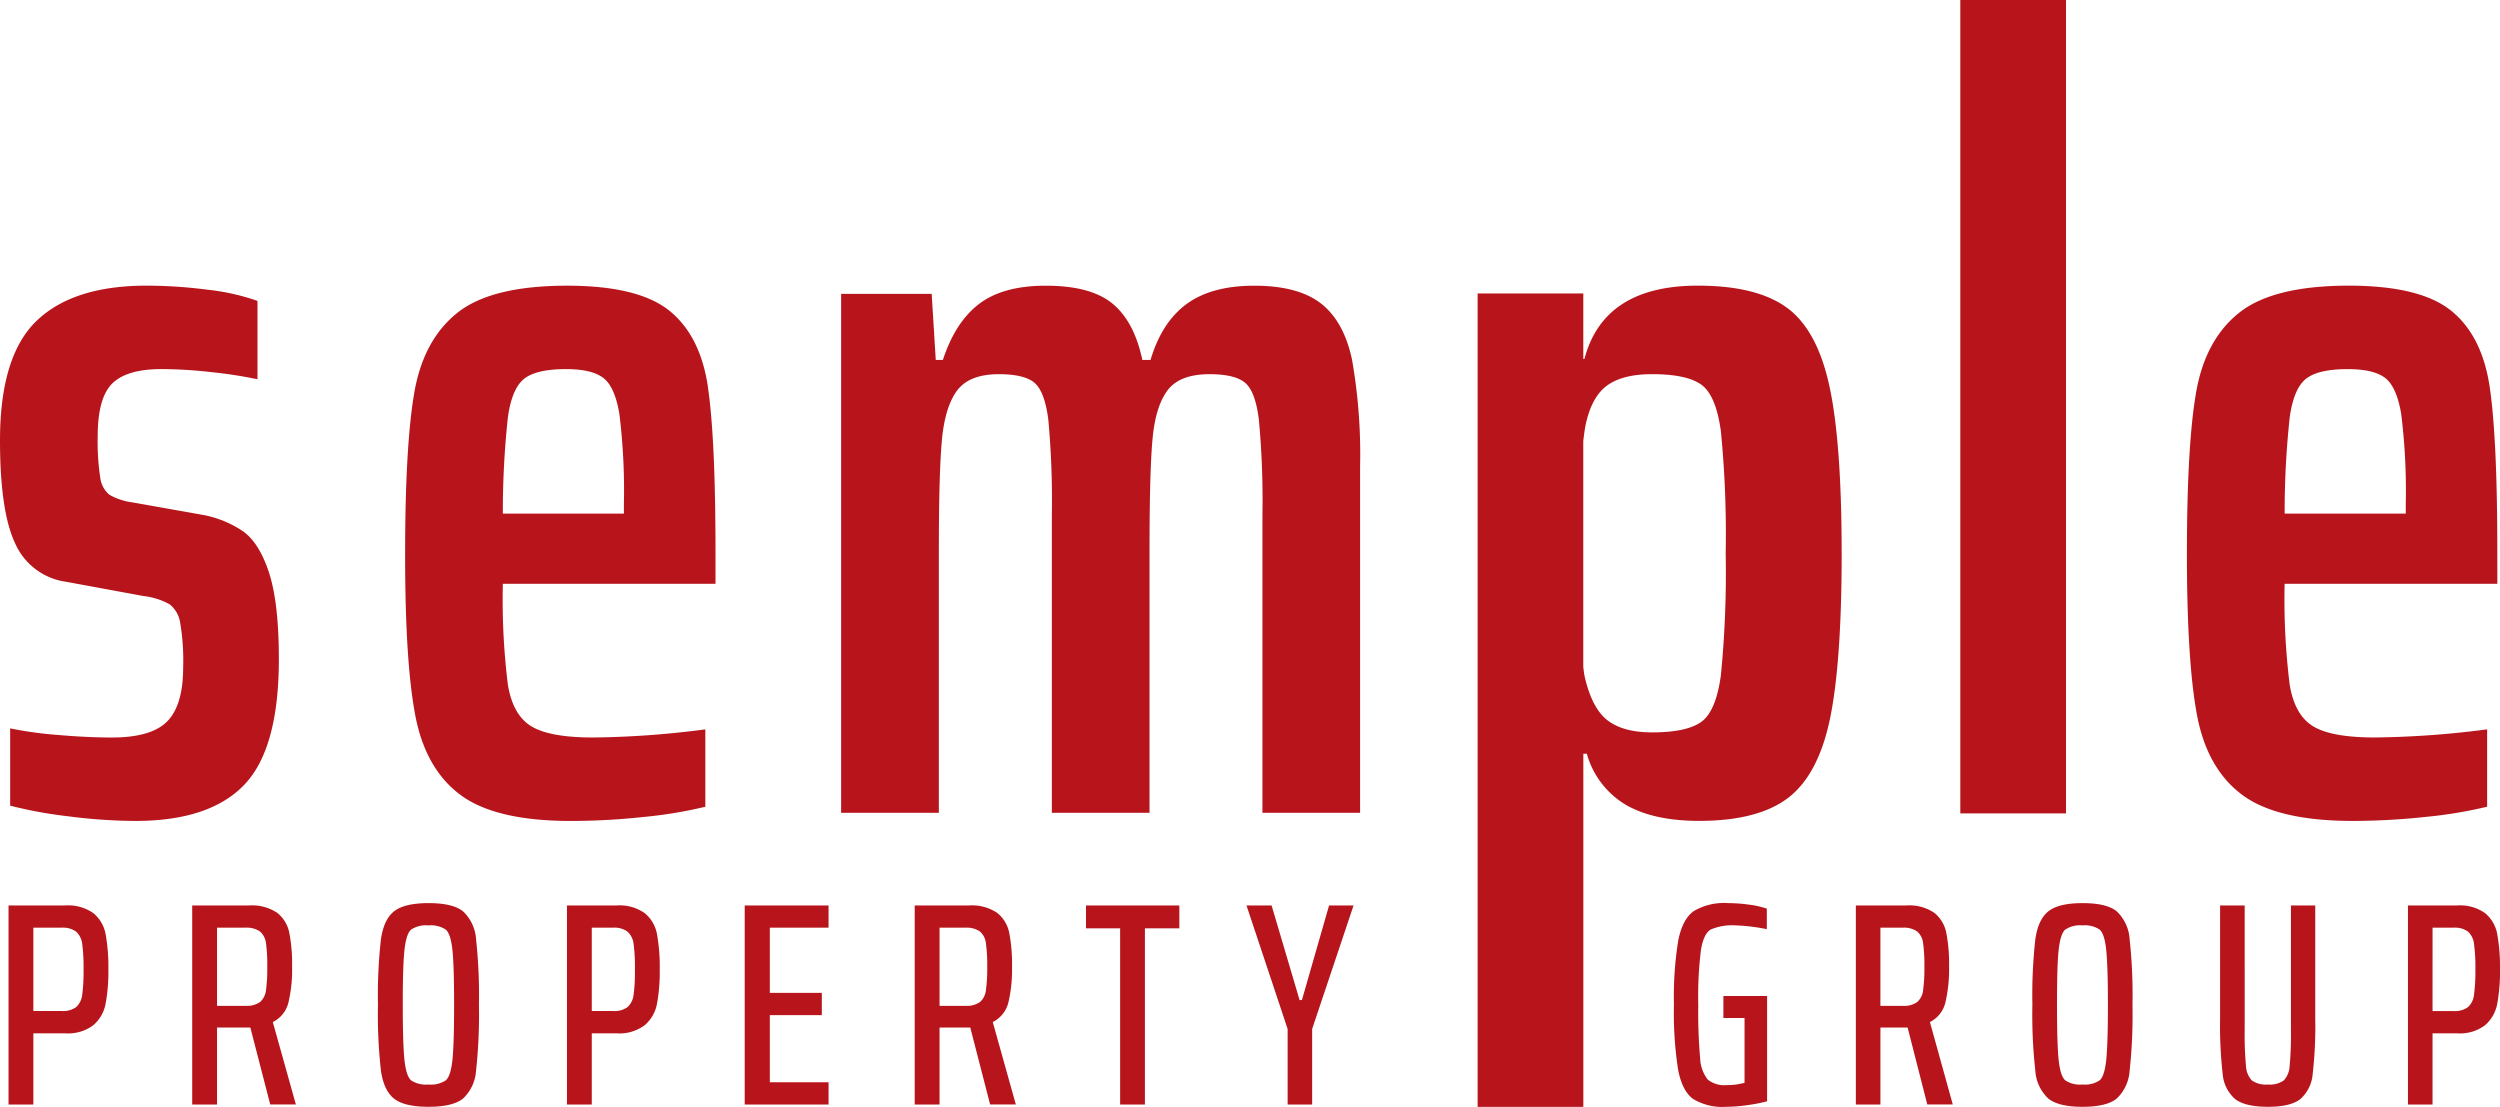
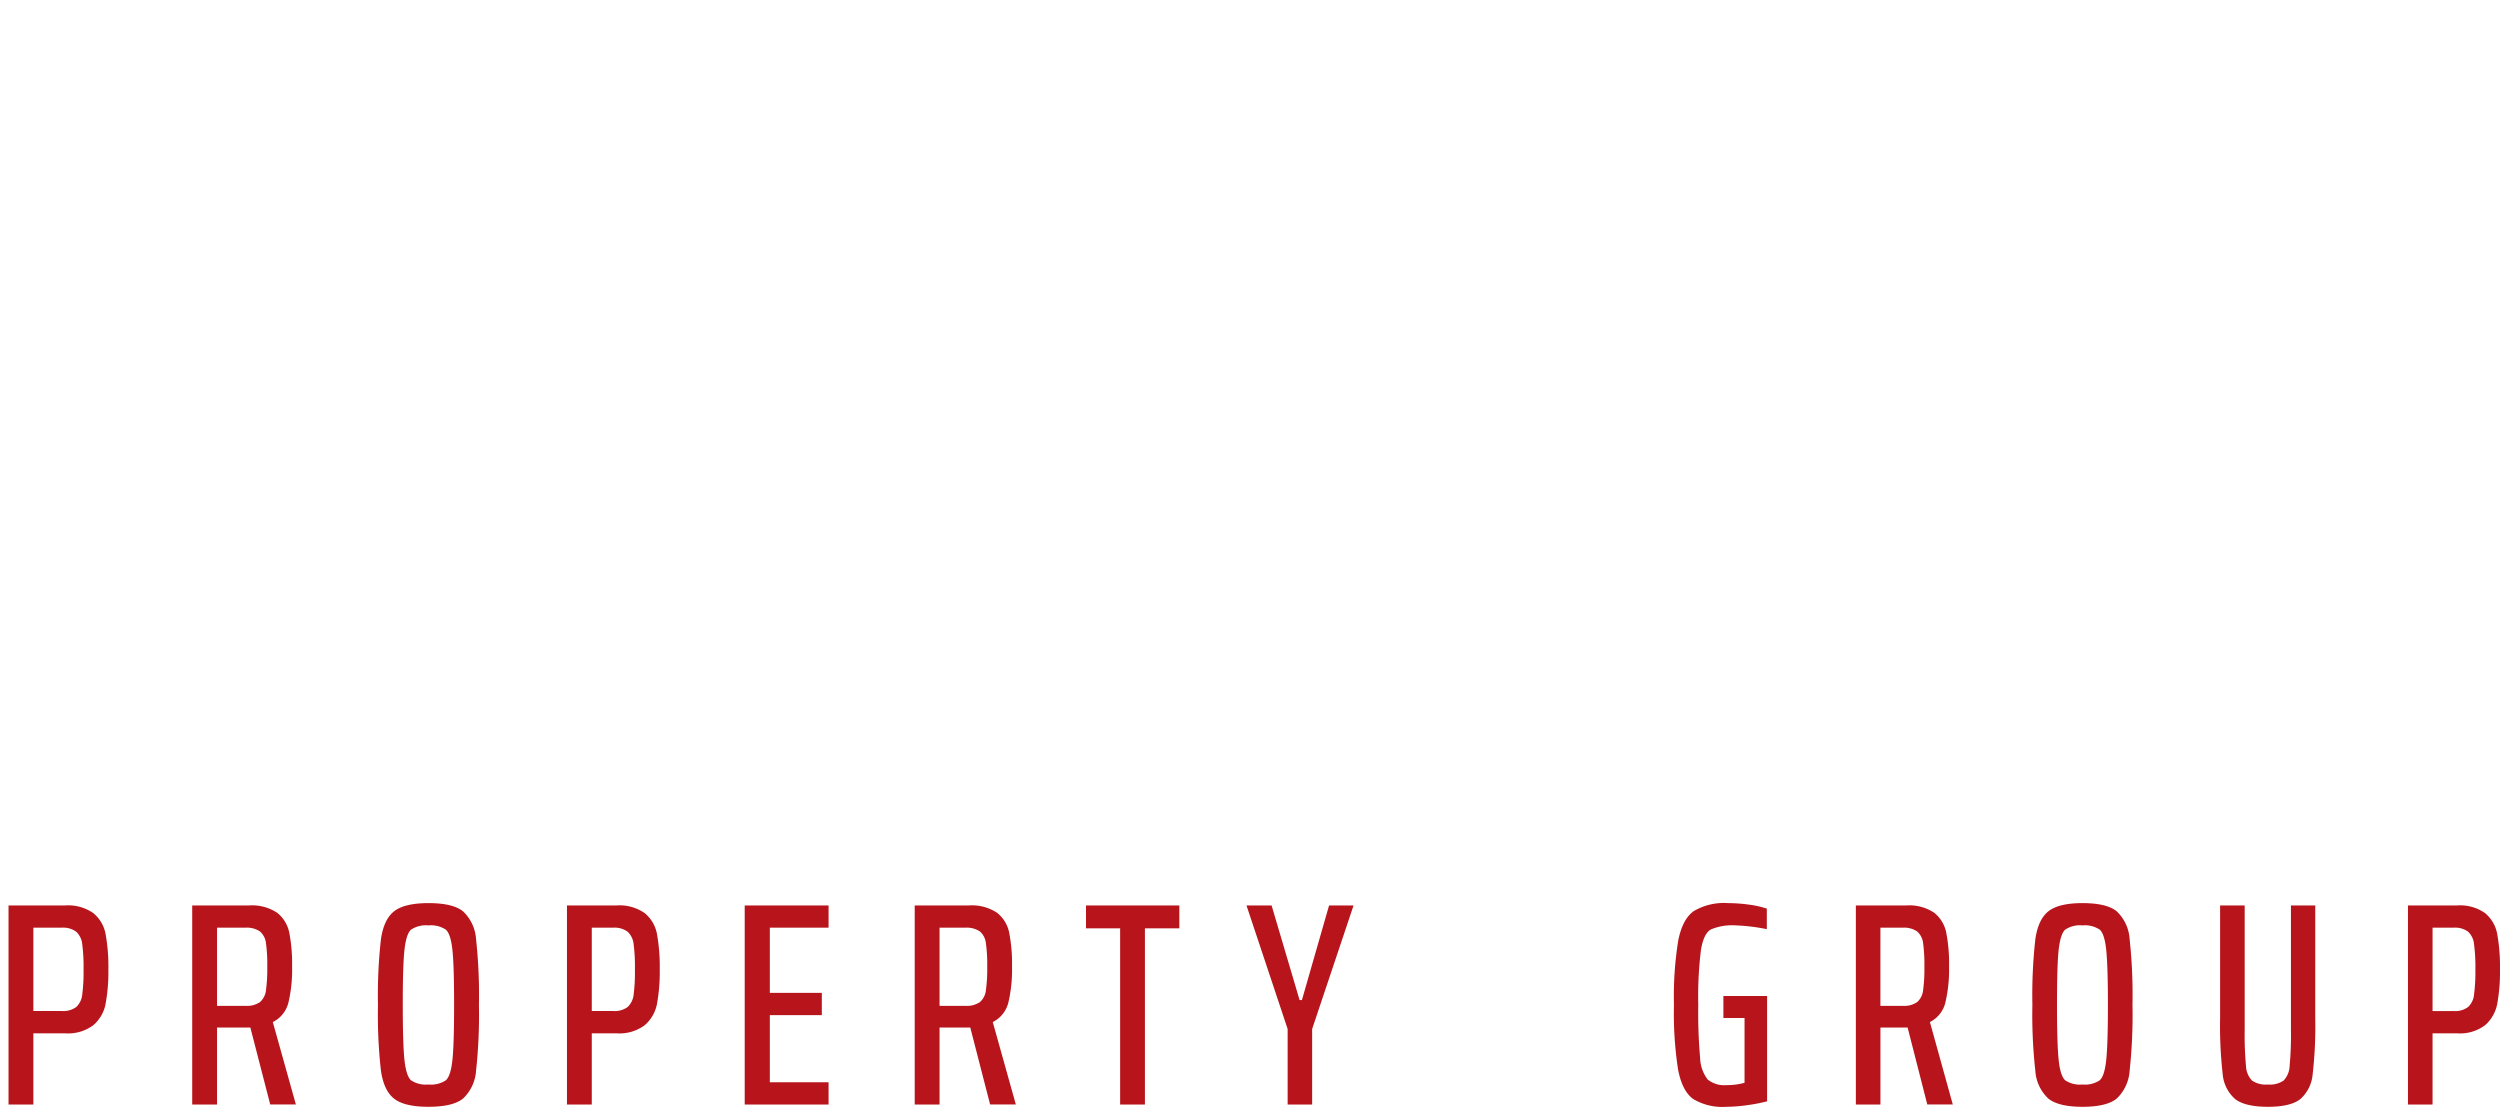
<svg xmlns="http://www.w3.org/2000/svg" id="Semple-logo-text" width="406.773" height="180.103" viewBox="0 0 406.773 180.103">
  <path id="Path_221" data-name="Path 221" d="M-396.254,22.826q-1.688-1.32-2.153-4.57a81.652,81.652,0,0,1-.482-10.684,81.675,81.675,0,0,1,.482-10.684q.469-3.25,2.153-4.565T-390.672-9q3.937,0,5.6,1.319a6.818,6.818,0,0,1,2.143,4.543,84.7,84.7,0,0,1,.469,10.706,84.642,84.642,0,0,1-.469,10.708,6.844,6.844,0,0,1-2.143,4.546q-1.662,1.317-5.6,1.317Q-394.567,24.143-396.254,22.826ZM-393.5-4.689q-.782.681-1.071,3.246t-.282,9.015q0,6.453.282,9.017c.191,1.712.55,2.792,1.071,3.248a4.365,4.365,0,0,0,2.825.676,4.363,4.363,0,0,0,2.82-.676c.526-.456.884-1.536,1.073-3.248s.28-4.715.28-9.017-.089-7.3-.28-9.015-.548-2.792-1.073-3.246a4.372,4.372,0,0,0-2.82-.682A4.373,4.373,0,0,0-393.5-4.689ZM-96.69,22.9a6.055,6.055,0,0,1-2.045-4.076,69.1,69.1,0,0,1-.422-9.135V-8.622h4V11.529a55.314,55.314,0,0,0,.211,5.954,3.668,3.668,0,0,0,.965,2.375,3.923,3.923,0,0,0,2.588.656,3.93,3.93,0,0,0,2.588-.656,3.667,3.667,0,0,0,.961-2.375,55.167,55.167,0,0,0,.213-5.954V-8.622h3.955V9.689a68.82,68.82,0,0,1-.419,9.135A6.078,6.078,0,0,1-86.119,22.9q-1.6,1.245-5.271,1.241T-96.69,22.9Zm-30.394-.078a6.783,6.783,0,0,1-2.14-4.565A82.73,82.73,0,0,1-129.7,7.568a82.681,82.681,0,0,1,.478-10.682q.466-3.25,2.14-4.565T-121.554-9q3.908,0,5.558,1.319a6.837,6.837,0,0,1,2.119,4.543,85.305,85.305,0,0,1,.465,10.7,85.285,85.285,0,0,1-.465,10.71A6.847,6.847,0,0,1-116,22.822q-1.649,1.32-5.558,1.319Q-125.41,24.141-127.084,22.822Zm2.731-27.513c-.519.454-.871,1.536-1.065,3.246s-.278,4.719-.278,9.013.093,7.307.278,9.017.545,2.794,1.065,3.251a4.3,4.3,0,0,0,2.8.678,4.325,4.325,0,0,0,2.8-.678c.519-.456.874-1.534,1.06-3.251s.282-4.715.282-9.017-.1-7.3-.282-9.013-.541-2.792-1.06-3.246a4.335,4.335,0,0,0-2.8-.682A4.313,4.313,0,0,0-124.353-4.691Zm-60.539,27.563q-1.77-1.274-2.447-4.73a59.87,59.87,0,0,1-.682-10.569,57.1,57.1,0,0,1,.708-10.545q.7-3.442,2.516-4.73A9.664,9.664,0,0,1-179.22-9a25.577,25.577,0,0,1,3.32.235,15.29,15.29,0,0,1,2.99.663v3.34a30.9,30.9,0,0,0-5.035-.613,8.893,8.893,0,0,0-4.074.663c-.767.437-1.3,1.53-1.6,3.268a61.68,61.68,0,0,0-.445,9.017,83.634,83.634,0,0,0,.3,8.589,6.065,6.065,0,0,0,1.221,3.529,4.268,4.268,0,0,0,3.085.921,10.688,10.688,0,0,0,2.923-.376V9.689h-3.442V6.112h7.112V23.248a27.191,27.191,0,0,1-3.275.634,24.988,24.988,0,0,1-3.4.259A9.184,9.184,0,0,1-184.891,22.872Zm-65.986.9V11.479l-6.695-20.1h4.085l4.554,15.393h.38l4.42-15.393h3.983l-6.738,20.1v12.29Zm-27.254,0V-4.9h-5.554V-8.62H-268.5V-4.9h-5.6V23.769Zm-61.086,0V-8.62h13.646V-5h-9.558V5.6h8.459V9.224h-8.459V20.145h9.558v3.624Zm270.628,0V-8.622h8a7.074,7.074,0,0,1,4.546,1.249,5.768,5.768,0,0,1,1.979,3.414,30.04,30.04,0,0,1,.448,5.743,29.081,29.081,0,0,1-.448,5.6,6.086,6.086,0,0,1-1.979,3.481,6.788,6.788,0,0,1-4.546,1.323h-4V23.767Zm4-15.21h3.438A3.515,3.515,0,0,0-58.8,7.9a3.18,3.18,0,0,0,.96-2.023,28.17,28.17,0,0,0,.219-4.1,28.054,28.054,0,0,0-.219-4.094,3.17,3.17,0,0,0-.96-2.025A3.5,3.5,0,0,0-61.15-5h-3.438ZM-146.8,23.767l-3.2-12.52h-4.424v12.52h-4V-8.62h8.192a7.283,7.283,0,0,1,4.572,1.2,5.5,5.5,0,0,1,1.949,3.251,26.41,26.41,0,0,1,.454,5.484,23.347,23.347,0,0,1-.6,5.856,4.8,4.8,0,0,1-2.516,3.183l3.722,13.413Zm-7.629-16.053h3.627a3.689,3.689,0,0,0,2.353-.611,2.977,2.977,0,0,0,.965-1.91,25.613,25.613,0,0,0,.211-3.831,25.615,25.615,0,0,0-.211-3.863,2.952,2.952,0,0,0-.965-1.886A3.744,3.744,0,0,0-150.8-5h-3.627ZM-299.287,23.767l-3.227-12.52h-5v12.52h-4.042V-8.62h8.8a7.394,7.394,0,0,1,4.609,1.2A5.484,5.484,0,0,1-296.18-4.17a26.236,26.236,0,0,1,.456,5.484,23.291,23.291,0,0,1-.591,5.856,4.845,4.845,0,0,1-2.542,3.183l3.755,13.413Zm-8.226-16.053h4.191a3.754,3.754,0,0,0,2.375-.611,2.952,2.952,0,0,0,.971-1.91,25.152,25.152,0,0,0,.217-3.831,25.15,25.15,0,0,0-.217-3.863,2.927,2.927,0,0,0-.971-1.886A3.81,3.81,0,0,0-303.322-5h-4.191Zm-60.625,16.053V-8.622h8.072a7.156,7.156,0,0,1,4.576,1.249,5.719,5.719,0,0,1,2,3.414,29.866,29.866,0,0,1,.448,5.743,28.909,28.909,0,0,1-.448,5.6,6.031,6.031,0,0,1-2,3.481,6.854,6.854,0,0,1-4.576,1.323H-364.1V23.767Zm4.037-15.21h3.464a3.572,3.572,0,0,0,2.375-.654,3.243,3.243,0,0,0,.973-2.023,28.257,28.257,0,0,0,.206-4.1,28.183,28.183,0,0,0-.206-4.094,3.232,3.232,0,0,0-.973-2.025A3.559,3.559,0,0,0-360.638-5H-364.1Zm-52.319,15.21-3.231-12.52h-5.424v12.52h-4.039V-8.62h9.224a7.386,7.386,0,0,1,4.609,1.2,5.494,5.494,0,0,1,1.964,3.251,26.263,26.263,0,0,1,.454,5.484,23.177,23.177,0,0,1-.593,5.856A4.814,4.814,0,0,1-416,10.354l3.755,13.413Zm-8.655-16.053h4.617a3.74,3.74,0,0,0,2.37-.611,2.973,2.973,0,0,0,.974-1.91,25.323,25.323,0,0,0,.211-3.831,25.329,25.329,0,0,0-.211-3.863,2.948,2.948,0,0,0-.974-1.886A3.8,3.8,0,0,0-420.457-5h-4.617ZM-459,23.767V-8.622h9.211a7.169,7.169,0,0,1,4.583,1.249,5.728,5.728,0,0,1,2,3.414,29.809,29.809,0,0,1,.452,5.743,28.858,28.858,0,0,1-.452,5.6,6.041,6.041,0,0,1-2,3.481,6.865,6.865,0,0,1-4.583,1.323h-5.171V23.767Zm4.039-15.21h4.607a3.578,3.578,0,0,0,2.373-.654,3.21,3.21,0,0,0,.973-2.023,28.374,28.374,0,0,0,.213-4.1,28.3,28.3,0,0,0-.213-4.094,3.2,3.2,0,0,0-.973-2.025A3.564,3.564,0,0,0-450.354-5h-4.607Z" transform="translate(460.388 155.945)" fill="#b7151b" />
-   <path id="Path_220" data-name="Path 220" d="M318.962,0h17.195V132.35H318.962ZM39.578,86.471a17.29,17.29,0,0,0-6.791-2.733l-11.265-2a10.108,10.108,0,0,1-3.72-1.236,4.274,4.274,0,0,1-1.492-2.813,38.3,38.3,0,0,1-.413-6.707q0-6.29,2.4-8.614t8.03-2.313a73.086,73.086,0,0,1,8.117.5,72.464,72.464,0,0,1,7.451,1.154V48.96a36.205,36.205,0,0,0-8.117-1.82,78.007,78.007,0,0,0-9.93-.662q-11.925,0-17.883,5.715T0,71.645q0,11.6,2.484,16.808a10.636,10.636,0,0,0,8.279,6.21L23.346,96.98a11.476,11.476,0,0,1,4.22,1.325,4.671,4.671,0,0,1,1.743,2.979,36.98,36.98,0,0,1,.495,7.286q0,6.124-2.566,8.774T18.211,120q-3.973,0-8.769-.415a60.963,60.963,0,0,1-7.789-1.074V131.09a71.412,71.412,0,0,0,9.522,1.738,86.639,86.639,0,0,0,10.847.746q12.081,0,17.716-5.876t5.633-20.454q0-9.1-1.577-13.991c-1.048-3.252-2.46-5.514-4.218-6.782m75.6-23.518q1.242,8.362,1.243,27.074v4.964H81.816a112.584,112.584,0,0,0,.828,16.478q.826,4.889,3.8,6.7T96.391,120a150.359,150.359,0,0,0,18.373-1.325v12.588a71.442,71.442,0,0,1-9.935,1.654,112.085,112.085,0,0,1-11.919.662q-12.259,0-17.962-4.22t-7.368-12.919q-1.669-8.684-1.661-26.241,0-17.723,1.494-26.328t7.038-13q5.541-4.382,17.8-4.387,11.589,0,16.644,4.058t6.292,12.417M101.514,82.079a102.149,102.149,0,0,0-.736-14.739q-.75-4.462-2.651-5.876t-6.045-1.405q-4.8,0-6.789,1.567c-1.328,1.055-2.209,3.119-2.648,6.214a142.418,142.418,0,0,0-.828,15.727h19.7Zm113.417-32.7q-3.723-2.894-10.845-2.892-6.953,0-11.009,2.974c-2.711,1.985-4.667,5.029-5.876,9.107h-1.33q-1.329-6.287-4.884-9.189t-10.845-2.892q-6.957,0-10.848,2.974c-2.591,1.985-4.551,5.029-5.876,9.107h-1.161l-.662-10.758H136.86v84.44h15.9V89.527q0-12.577.5-17.962t2.479-8.035q1.992-2.644,6.791-2.646,4.143,0,5.8,1.408c1.1.944,1.849,2.929,2.238,5.963a144.337,144.337,0,0,1,.577,15.645v48.347h15.893V89.527q0-12.918.5-18.214t2.482-7.863Q192,60.886,196.8,60.884q4.139,0,5.8,1.408t2.228,5.963a142.1,142.1,0,0,1,.582,15.645v48.347H221.3v-56.3a88.974,88.974,0,0,0-1.321-17.468q-1.329-6.2-5.051-9.107M406.34,94.991H371.731a112.147,112.147,0,0,0,.831,16.478q.826,4.889,3.8,6.7t9.94,1.825a150.5,150.5,0,0,0,18.378-1.325v12.588a71.7,71.7,0,0,1-9.935,1.654,112.2,112.2,0,0,1-11.922.662q-12.262,0-17.962-4.22-5.718-4.23-7.371-12.919t-1.659-26.241q0-17.723,1.492-26.328t7.038-13q5.544-4.382,17.8-4.387,11.581,0,16.642,4.058,5.045,4.06,6.292,12.417t1.241,27.074Zm-14.9-12.912a101.52,101.52,0,0,0-.744-14.739c-.5-2.974-1.388-4.935-2.648-5.876s-3.291-1.405-6.045-1.405q-4.8,0-6.789,1.567c-1.323,1.055-2.212,3.119-2.648,6.214a142.256,142.256,0,0,0-.831,15.727h19.706Zm-93.75-19.129q1.963,9.195,1.965,27.074,0,17.553-1.861,26.741-1.88,9.195-6.777,13-4.925,3.8-14.544,3.8-7.467,0-11.992-2.648a14.033,14.033,0,0,1-6.287-8.274h-.572V180.1H240.424V47.753h17.195V58.4h.183q3.143-11.929,18.469-11.922,9.626,0,14.541,3.638t6.874,12.832m-16.9,27.074a170.934,170.934,0,0,0-.785-19.87q-.789-5.794-3.141-7.533t-8.059-1.738q-4.719,0-7.272,1.818c-1.7,1.217-2.885,3.368-3.539,6.461-.145.741-.266,1.642-.377,2.624v36.707c.058.521.118,1,.183,1.4q1.177,5.3,3.733,7.289t7.272,1.987q5.689,0,8.059-1.741c1.569-1.164,2.615-3.667,3.141-7.535a170.791,170.791,0,0,0,.785-19.87" fill="#b7151b" />
</svg>